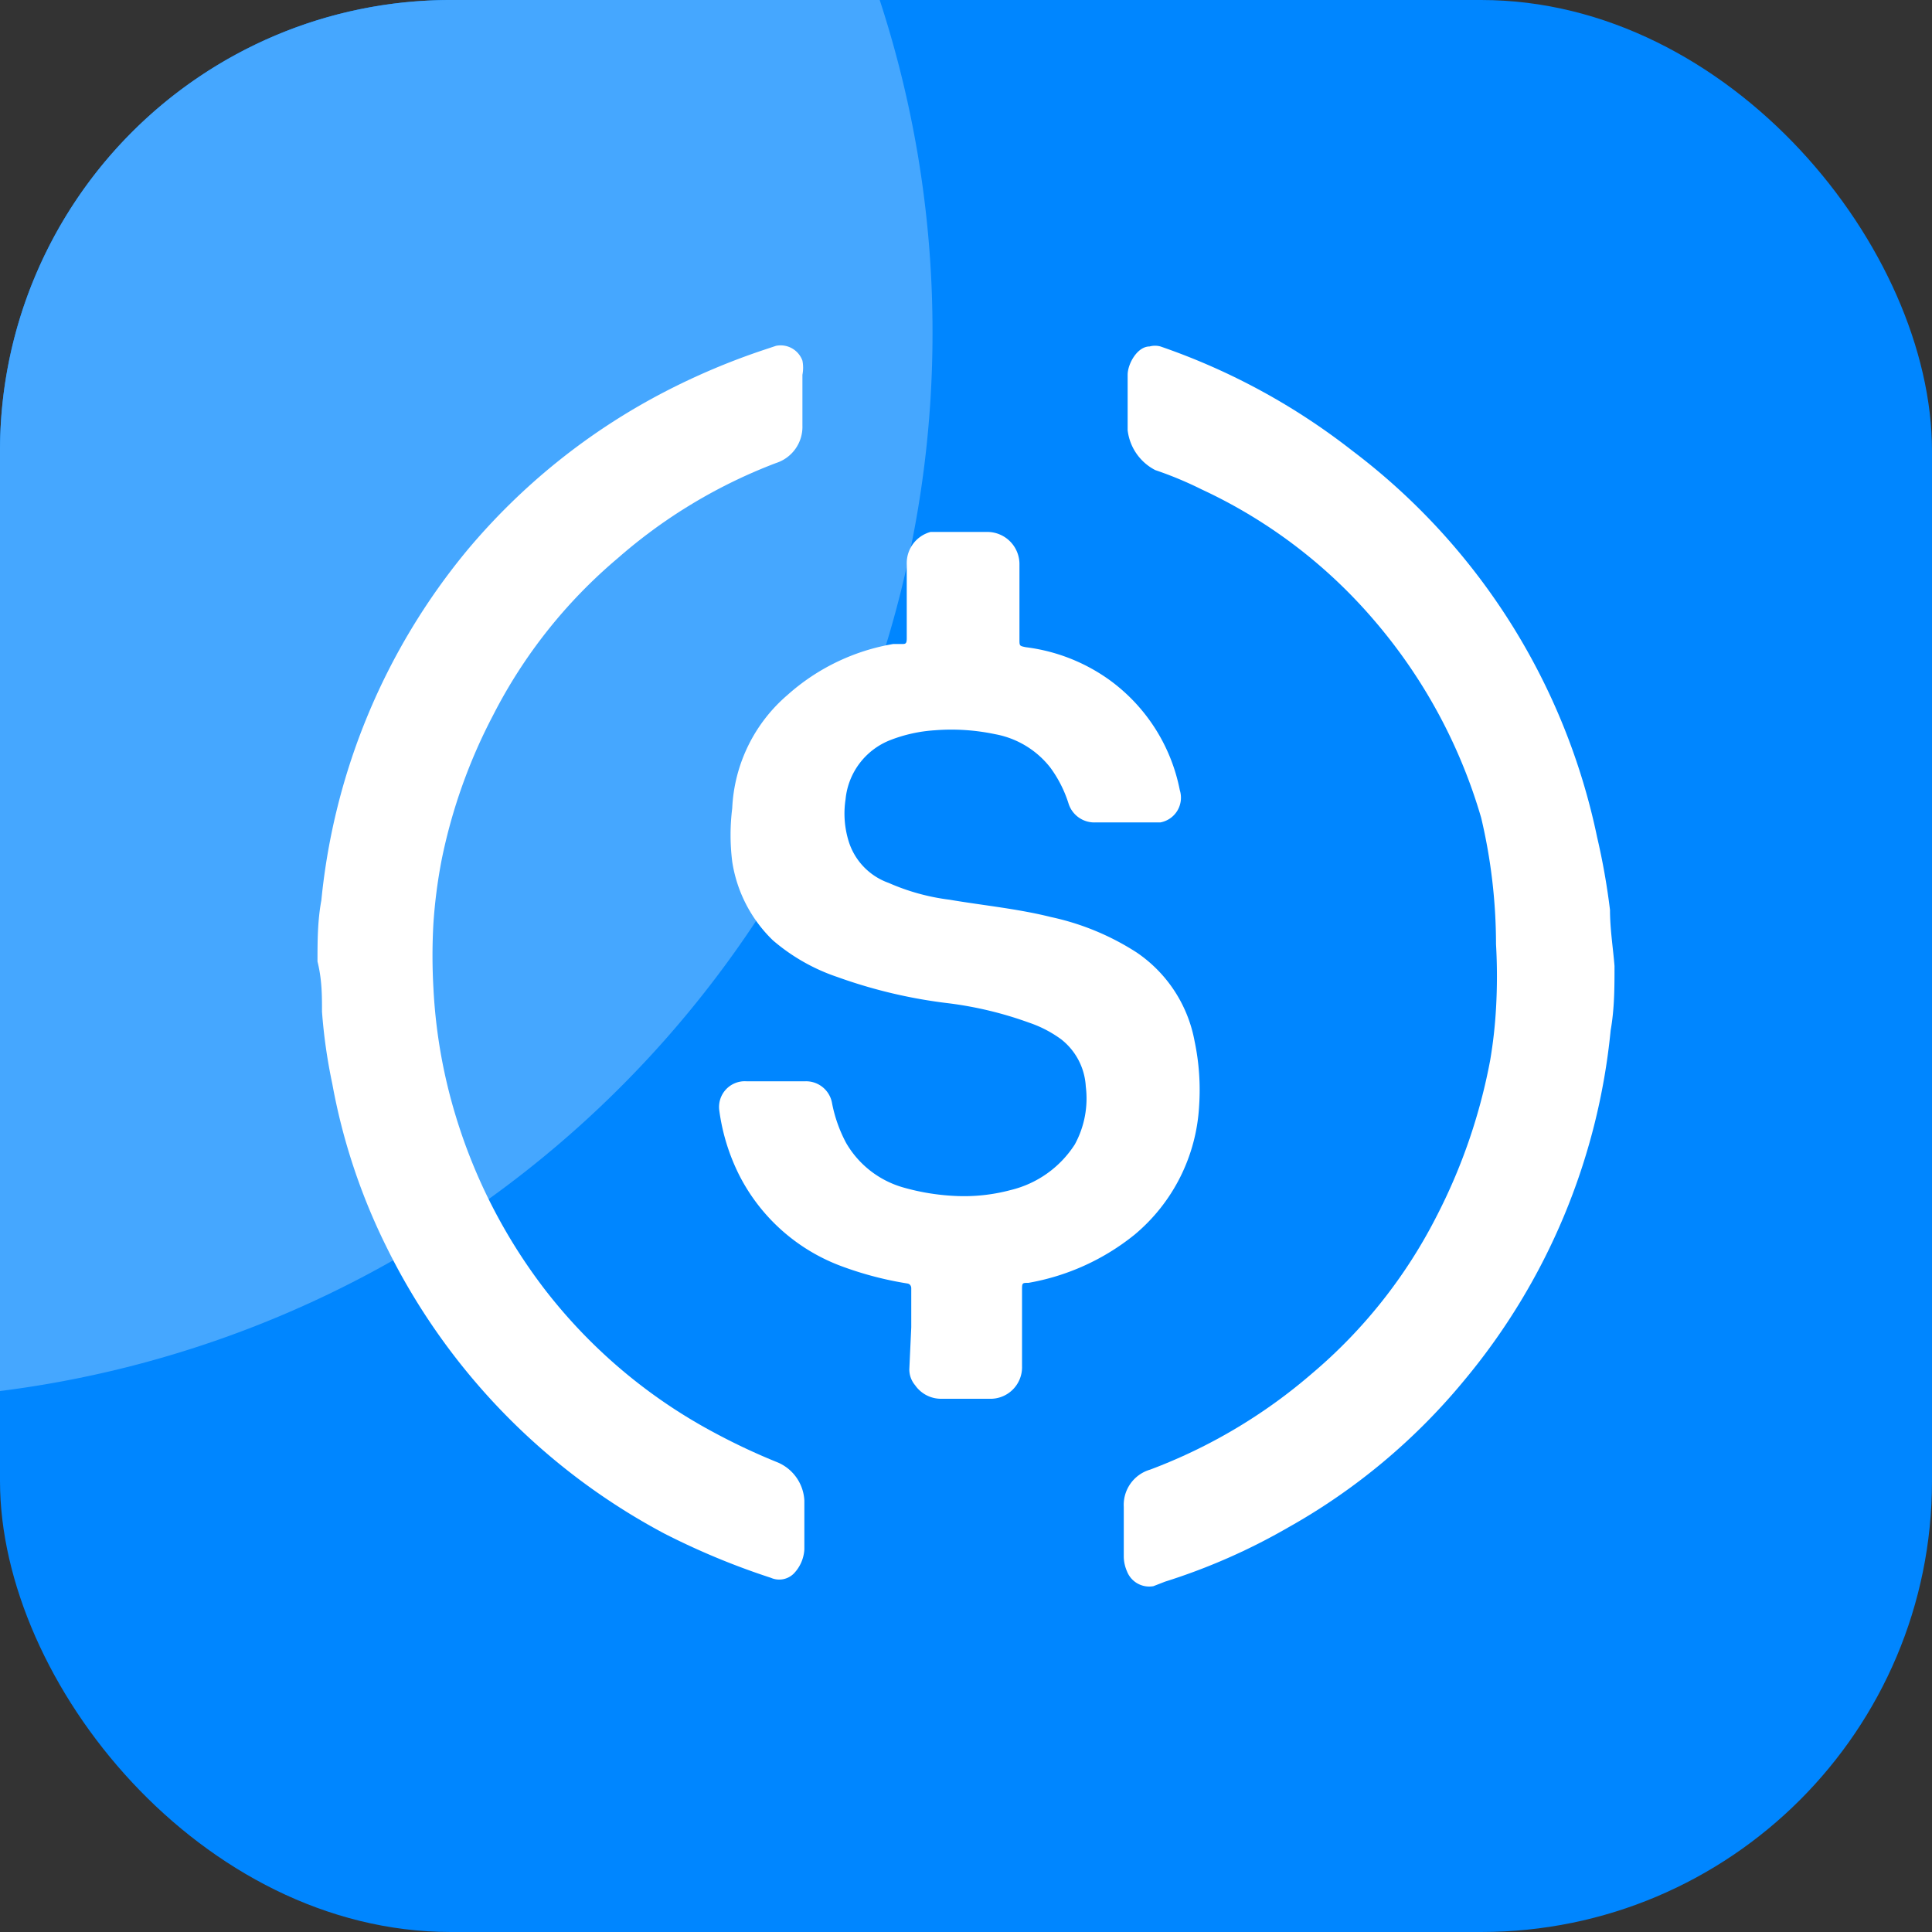
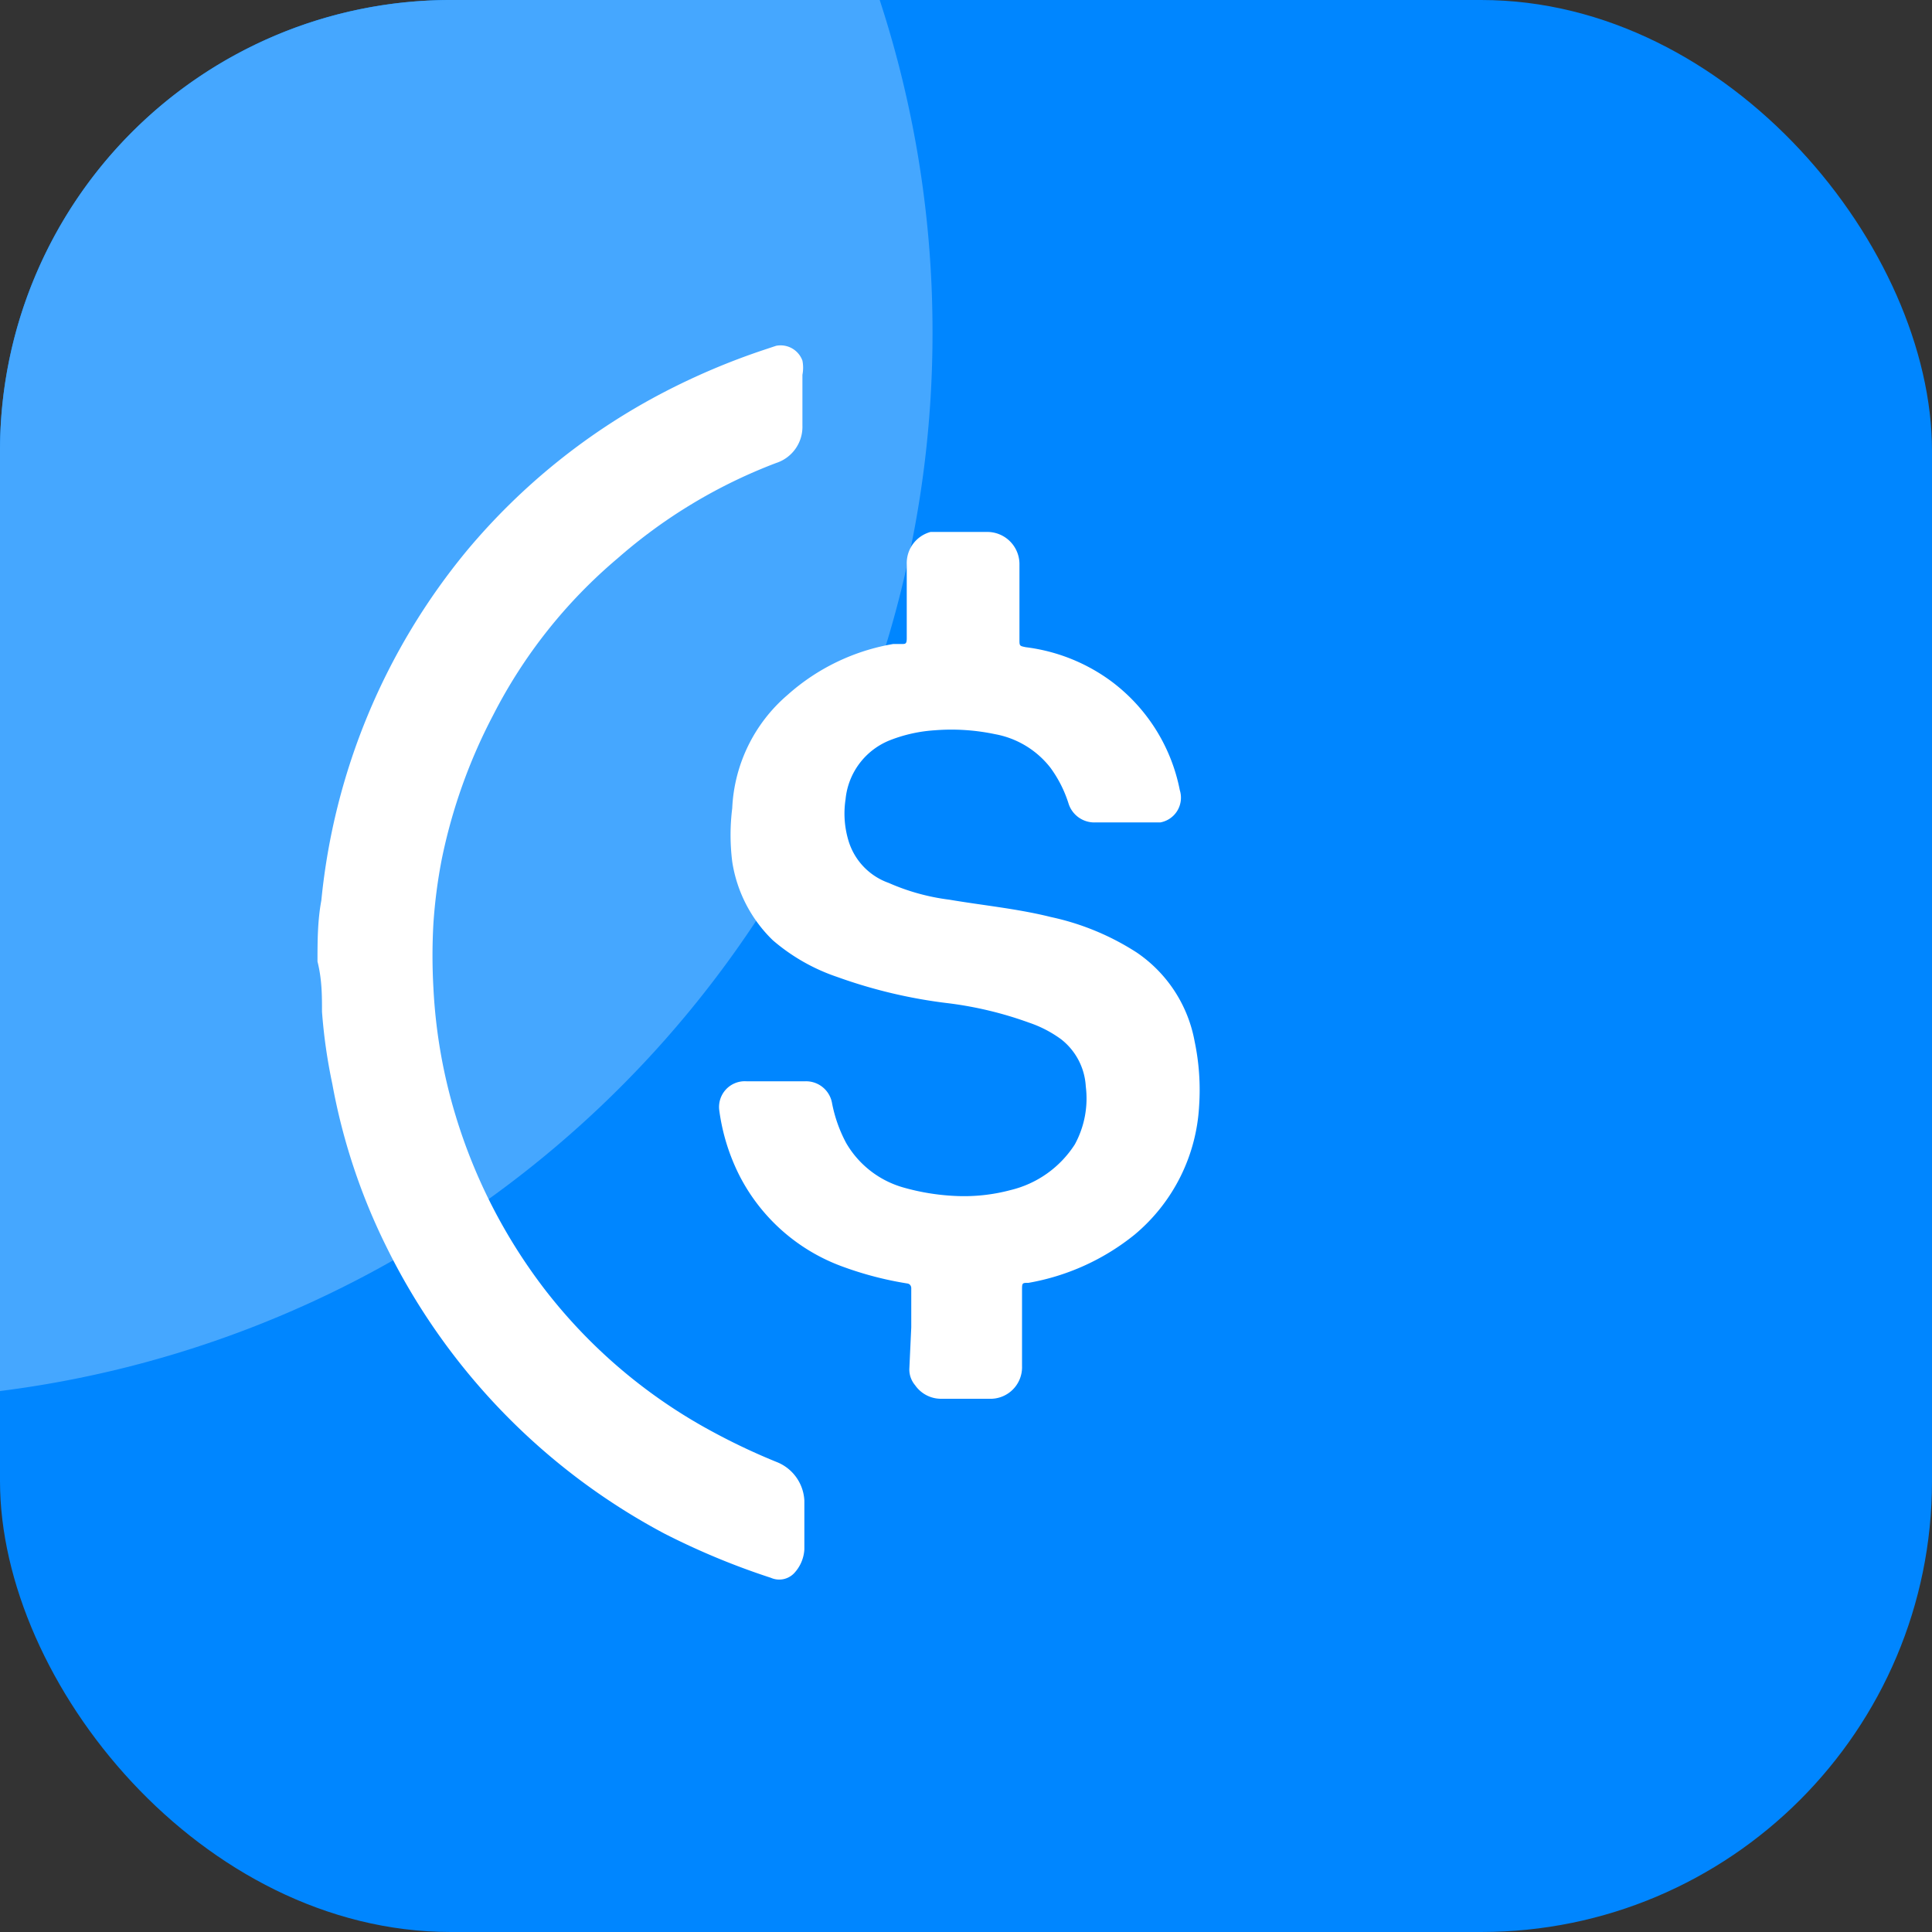
<svg xmlns="http://www.w3.org/2000/svg" id="Layer_1" data-name="Layer 1" viewBox="0 0 30 30">
  <rect x="0" y="0" width="30" height="30" fill="#333333" stroke="none" />
  <defs>
    <style>.cls-1{fill:none;}.cls-2{clip-path:url(#clip-path);}.cls-3{fill:#0086ff;}.cls-4{fill:#45a7ff;}.cls-5{fill:#fff;}</style>
    <clipPath id="clip-path">
      <rect class="cls-1" width="30" height="30" />
    </clipPath>
  </defs>
  <g class="cls-2">
    <g id="binancecoin">
      <g id="Layer_51" data-name="Layer 51">
        <g id="Group_14" data-name="Group 14">
          <rect id="Rectangle_6" data-name="Rectangle 6" class="cls-3" width="30" height="30" rx="7" />
          <path id="Intersection_1" data-name="Intersection 1" class="cls-4" d="M0,7A7,7,0,0,1,7,0h6.66a16.54,16.54,0,0,1,.82,5.17A16.55,16.55,0,0,1,0,21.6Z" />
        </g>
        <path class="cls-5" d="M14.15,20.61V20s0-.06-.06-.07a5.34,5.34,0,0,1-1-.26,2.92,2.92,0,0,1-1.61-1.42,3.17,3.17,0,0,1-.31-1,.4.4,0,0,1,.42-.46h.92a.41.41,0,0,1,.41.34,2.18,2.18,0,0,0,.22.62,1.5,1.5,0,0,0,.89.69,3.52,3.52,0,0,0,.79.13,2.8,2.8,0,0,0,.87-.09,1.64,1.64,0,0,0,1-.71,1.49,1.49,0,0,0,.17-.9,1,1,0,0,0-.38-.73,1.83,1.83,0,0,0-.5-.26,5.76,5.76,0,0,0-1.24-.3A7.8,7.8,0,0,1,13,15.17a3,3,0,0,1-1-.57,2.15,2.15,0,0,1-.63-1.22,3.34,3.34,0,0,1,0-.83,2.46,2.46,0,0,1,.86-1.76A3.29,3.29,0,0,1,13.87,10L14,10c.06,0,.08,0,.08-.09V8.74a.5.5,0,0,1,.37-.48h.87a.5.5,0,0,1,.51.51V9.93c0,.1,0,.1.1.12a2.82,2.82,0,0,1,1.3.51,2.77,2.77,0,0,1,1.09,1.71.39.39,0,0,1-.3.5h-1a.42.42,0,0,1-.43-.3,1.91,1.91,0,0,0-.28-.55,1.41,1.41,0,0,0-.86-.52,3.29,3.29,0,0,0-.94-.06,2.31,2.31,0,0,0-.68.15,1.1,1.1,0,0,0-.7.92,1.46,1.46,0,0,0,.05.66,1,1,0,0,0,.62.64,3.36,3.36,0,0,0,.94.26c.53.09,1.06.14,1.58.27a4,4,0,0,1,1.33.55,2.13,2.13,0,0,1,.9,1.38,3.67,3.67,0,0,1,.07,1,2.8,2.8,0,0,1-1,2,3.61,3.61,0,0,1-1.65.75c-.1,0-.1,0-.1.12v1.17a.49.49,0,0,1-.51.51h-.74a.49.49,0,0,1-.41-.21.38.38,0,0,1-.09-.25Z" />
-         <path class="cls-5" d="M25.07,15c0,.33,0,.66-.06,1a10,10,0,0,1-2.27,5.43A9.66,9.66,0,0,1,20,23.72a9.56,9.56,0,0,1-1.91.84l-.18.07a.37.37,0,0,1-.41-.23.59.59,0,0,1-.05-.22V23.4a.57.57,0,0,1,.41-.58,8.3,8.3,0,0,0,2.51-1.49,7.86,7.86,0,0,0,1.93-2.43,8.82,8.82,0,0,0,.84-2.44,7.25,7.25,0,0,0,.09-.8,8.69,8.69,0,0,0,0-1A8.55,8.55,0,0,0,23,12.7a8.24,8.24,0,0,0-1.69-3.1,7.89,7.89,0,0,0-2.65-2,5.74,5.74,0,0,0-.72-.3.8.8,0,0,1-.43-.62V5.82c0-.17.15-.44.34-.44a.32.32,0,0,1,.17,0A10.24,10.24,0,0,1,21,7a10.1,10.1,0,0,1,3.8,6A10.61,10.61,0,0,1,25,14.13C25,14.43,25.05,14.74,25.07,15Z" />
        <path class="cls-5" d="M4.93,14.93c0-.3,0-.63.06-.95A10.07,10.07,0,0,1,7.25,8.55a10,10,0,0,1,3.06-2.46,10.73,10.73,0,0,1,1.56-.66l.18-.06a.36.36,0,0,1,.41.23.57.57,0,0,1,0,.22c0,.26,0,.52,0,.79a.59.59,0,0,1-.41.58A8.08,8.08,0,0,0,9.59,8.67,7.86,7.86,0,0,0,7.66,11.1a8.44,8.44,0,0,0-.8,2.24,8,8,0,0,0-.13,1,8.86,8.86,0,0,0,0,1,8.22,8.22,0,0,0,.35,2,8.46,8.46,0,0,0,1.37,2.67,8.19,8.19,0,0,0,2.63,2.23,9.88,9.88,0,0,0,1,.47.68.68,0,0,1,.41.59v.76a.59.59,0,0,1-.16.37.32.32,0,0,1-.36.07,11.4,11.4,0,0,1-1.66-.69A10.08,10.08,0,0,1,6,19.36a9.53,9.53,0,0,1-.84-2.53A8.37,8.37,0,0,1,5,15.71C5,15.46,5,15.21,4.93,14.93Z" />
      </g>
    </g>
  </g>
</svg>